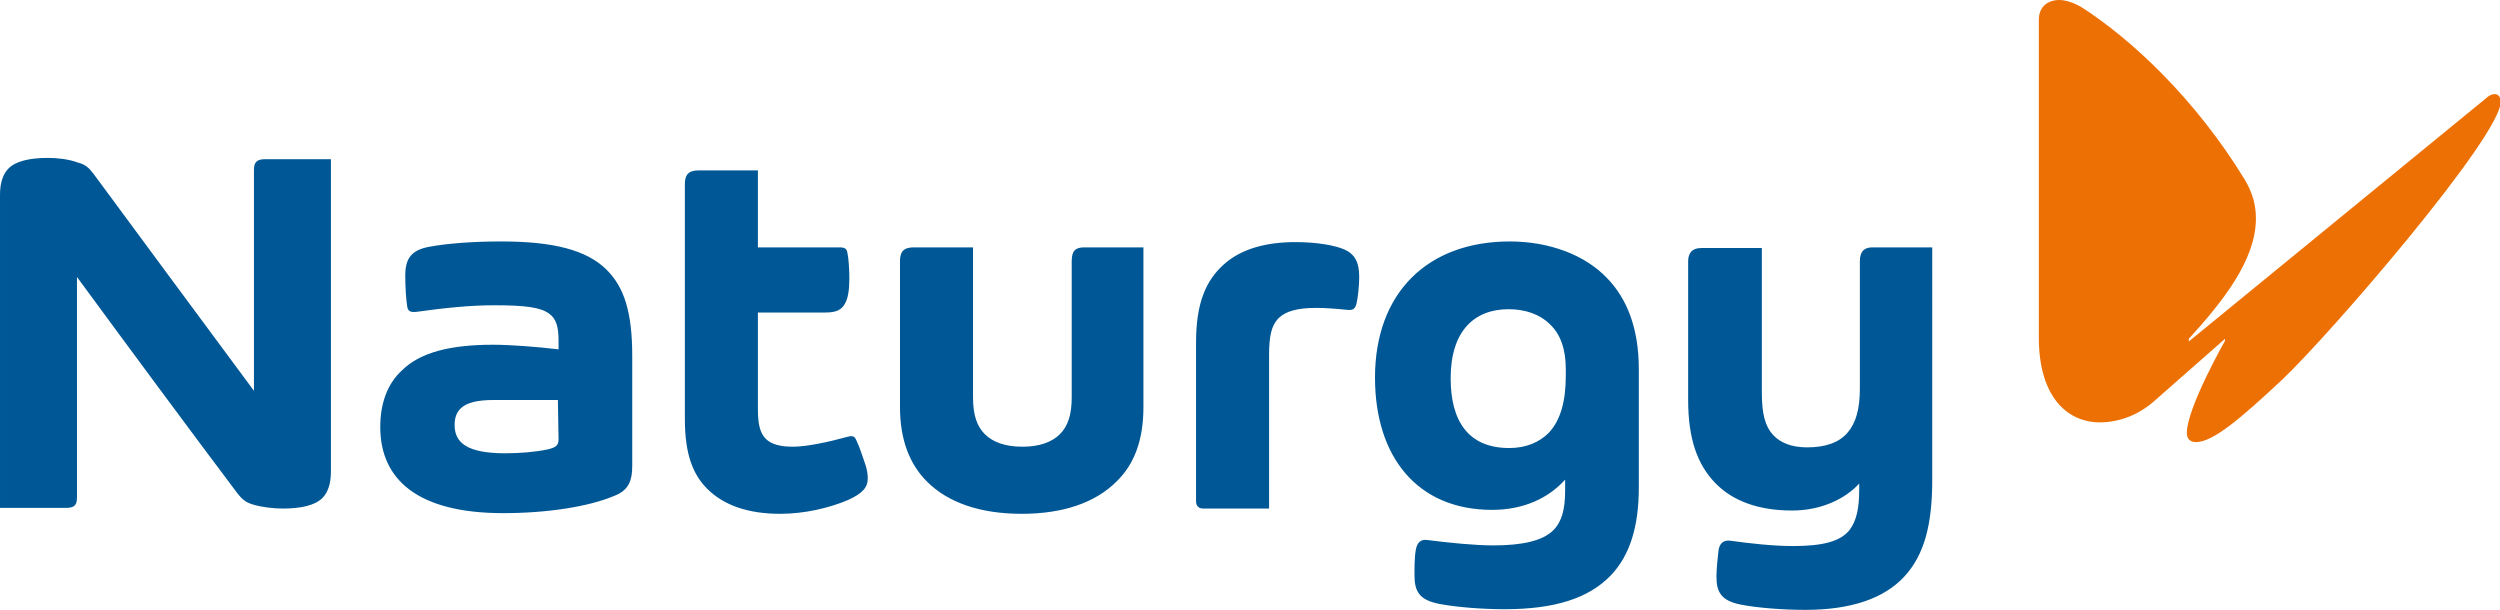
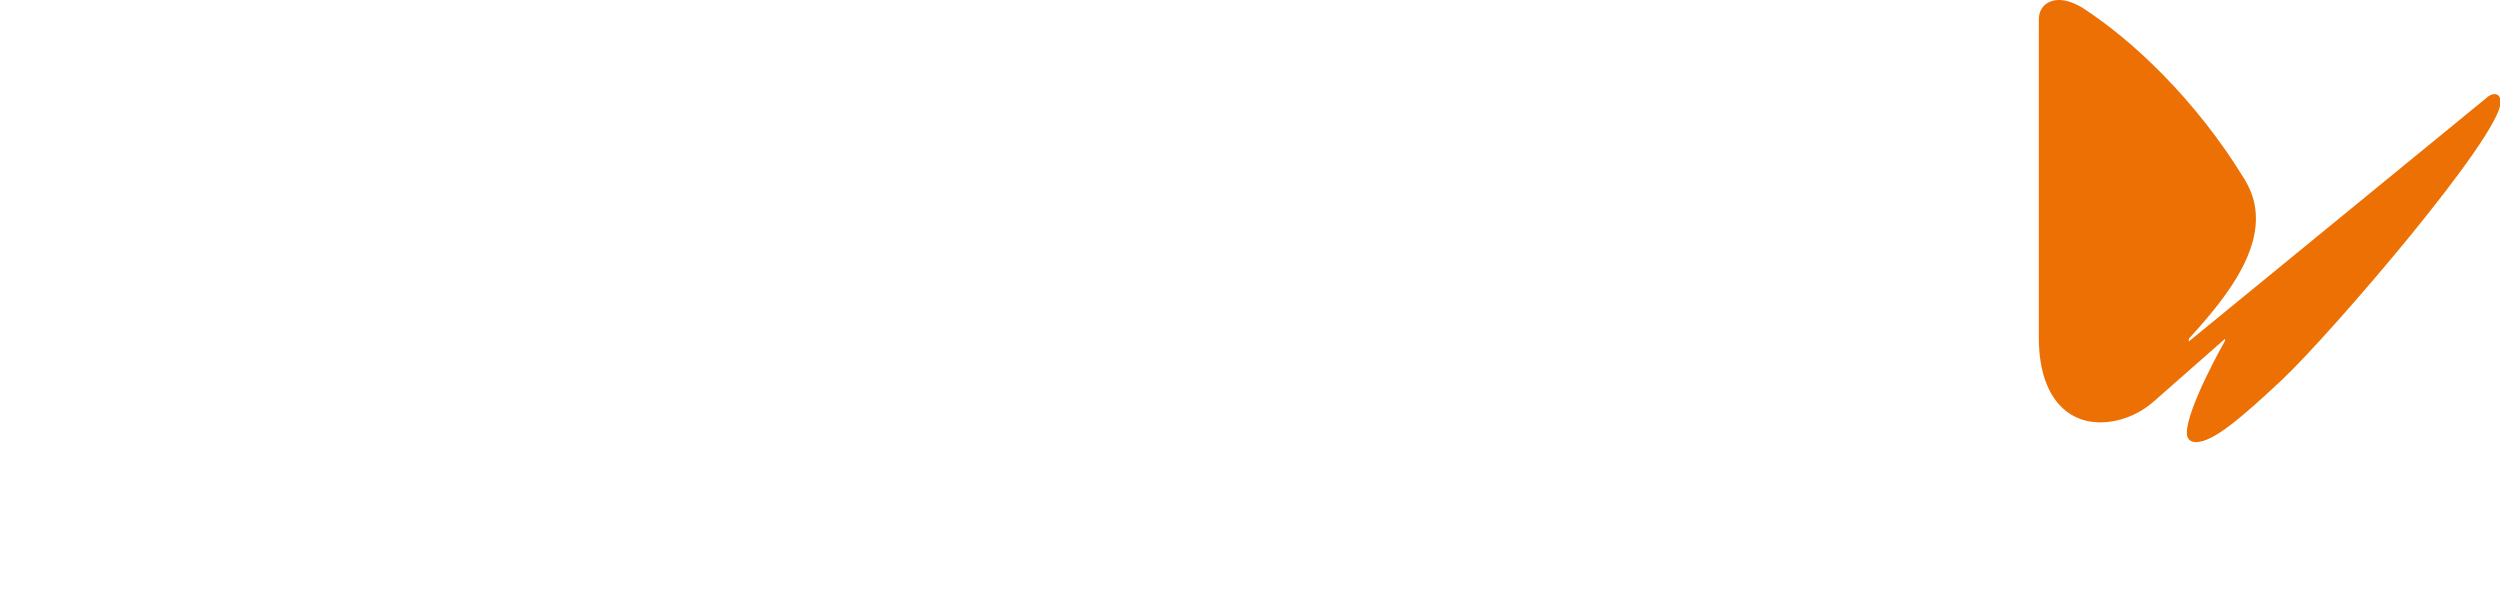
<svg xmlns="http://www.w3.org/2000/svg" version="1.1" id="Layer_1" x="0px" y="0px" viewBox="0 0 380 92.7" style="enable-background:new 0 0 380 92.7;" xml:space="preserve">
  <style type="text/css">
	.st0{fill:#ED7004;}
	.st1{fill:#005795;}
</style>
  <path class="st0" d="M377.8,15c0.5-0.5,1-0.7,1.4-0.7c0.5,0,0.9,0.4,0.9,1.2c0,5.2-25.7,35.1-33.2,42.2c-6.2,5.8-10.5,9.5-13.1,9.5  c-0.8,0-1.4-0.4-1.4-1.4c0-3.8,5.8-14,5.8-14v-0.3L327.4,61c-2.5,2.2-5.5,3.2-8.2,3.2c-5,0-9.3-3.9-9.3-12.9V3c0-2,1.4-3,3.1-3  c1,0,2.2,0.4,3.4,1.1c7.5,4.8,17.3,13.9,24.8,26.2c1.2,2,1.7,3.9,1.7,5.9c0,6.3-5,12.6-10.2,18.3v0.4L377.8,15z" />
-   <path class="st1" d="M76.2,36.7c-4.3,0-8.2,0.3-10.9,0.8c-2.8,0.5-3.7,1.8-3.7,4.4c0,1.6,0.1,3.5,0.3,4.7c0.1,0.7,0.5,0.9,1.4,0.8  c4.3-0.6,8.2-1,11.8-1c4.7,0,7.1,0.3,8.4,1.3c1.1,0.8,1.4,2.1,1.4,4.1v1.3c-3.4-0.4-7.3-0.7-10-0.7c-6.5,0-11.1,1.2-13.8,3.9  c-2.2,2-3.3,5-3.3,8.6c0,8,5.7,13.1,18.7,13.1c6.7,0,13-1,16.8-2.6c2.1-0.8,2.8-2.1,2.8-4.6V54.1c0-6.6-1.2-10.5-4-13.2  C89.1,38,84.1,36.7,76.2,36.7 M84.9,66.8c0,0.9-0.4,1.2-1.6,1.5c-1.9,0.4-4.2,0.6-6.5,0.6c-5.8,0-7.7-1.6-7.7-4.3  c0-1.1,0.3-1.9,0.9-2.5c0.9-0.9,2.6-1.3,5-1.3h9.8L84.9,66.8z M38.6,25.8v33.6c-8.8-11.9-18.3-24.7-24.4-33  c-0.7-0.9-1.2-1.4-2.4-1.7C10.5,24.2,8.7,24,7.3,24c-2.8,0-4.9,0.5-6,1.6c-0.8,0.8-1.3,2.1-1.3,4v47.6h10c1.3,0,1.7-0.4,1.7-1.6  V42.1C19.7,53,29.1,65.7,36.1,75c0.7,0.9,1.3,1.4,2.4,1.7c1.3,0.4,3.1,0.6,4.5,0.6c2.8,0,4.9-0.5,6-1.6c0.8-0.8,1.3-2.1,1.3-4V24.2  h-10C39.1,24.2,38.6,24.6,38.6,25.8 M130.2,67c-0.2-0.5-0.4-0.7-0.8-0.7c-0.1,0-0.3,0-0.6,0.1c-2.9,0.8-6.2,1.5-8.3,1.5  c-2,0-3.3-0.4-4.1-1.2c-0.9-0.9-1.2-2.3-1.2-4.5V47.5h10.3c1.6,0,2.4-0.4,2.9-1.3c0.5-0.8,0.7-2.1,0.7-3.9c0-1.3-0.1-3-0.3-3.9  c-0.1-0.6-0.4-0.8-1.2-0.8h-12.4V25.9h-9c-1.6,0-2.1,0.7-2.1,2.1v35.7c0,5.3,1.2,8.4,3.4,10.6c2.5,2.5,6.2,3.8,11.1,3.8  c3.7,0,7.5-0.9,10.3-2.1c2.2-1,3-1.9,3-3.3c0-0.6-0.1-1.2-0.3-1.9C131.2,69.7,130.7,68,130.2,67 M284.6,37.6c-1.3,0-1.9,0.7-1.9,2.1  v19.3c0,3.2-0.6,5.3-1.9,6.8c-1.3,1.5-3.4,2.2-6.1,2.2c-2.4,0-4.1-0.7-5.2-1.9c-1.2-1.3-1.7-3.2-1.7-6.4v-22h-9.2c-1.5,0-2,0.9-2,2  v21.1c0,5.9,1.4,9.8,4.1,12.6c2.6,2.7,6.5,4.2,11.7,4.2c4.6,0,8.2-1.9,10.2-4.1v1c0,2.7-0.4,4.7-1.5,6.1c-1.4,1.7-4,2.4-8.6,2.4  c-3,0-6.5-0.4-9.4-0.8c-1.2-0.2-1.8,0.5-1.9,1.6c-0.1,0.9-0.3,2.7-0.3,3.8c0,2.4,0.7,3.7,3.7,4.3c2.5,0.5,6.5,0.8,9.8,0.8  c7.1,0,12-1.8,15-5c3.1-3.3,4.3-8,4.3-14.7V37.6L284.6,37.6z M229.5,36.7c-12.5,0-20.5,7.8-20.5,20.7c0,12,6.4,20.1,17.8,20.1  c4.8,0,8.6-1.8,11.1-4.6v1.7c0,2.8-0.5,4.7-1.8,6c-1.6,1.6-4.7,2.3-9.1,2.3c-2.9,0-6.7-0.4-9.9-0.8c-1.1-0.2-1.7,0.3-1.9,1.5  c-0.2,1.1-0.2,2.8-0.2,3.8c0,2.6,0.8,3.8,3.8,4.4c2.7,0.5,6.5,0.8,9.9,0.8c7.7,0,12.8-1.7,16.1-5.1c3-3.1,4.3-7.6,4.3-13.4V56.1  c0-6.2-1.8-10.7-4.8-13.8C240.9,38.7,235.4,36.7,229.5,36.7 M238,57.1c0,3.9-0.8,6.8-2.6,8.7c-1.4,1.4-3.4,2.3-6,2.3  c-6.3,0-8.9-4.2-8.9-10.6c0-7.2,3.6-10.5,8.8-10.5c2.6,0,4.8,0.8,6.3,2.3c1.6,1.5,2.4,3.8,2.4,6.8L238,57.1z M162.9,39.7v20.7  c0,2.7-0.6,4.4-1.8,5.6c-1.2,1.2-3.1,1.9-5.7,1.9c-2.6,0-4.5-0.7-5.7-1.9c-1.2-1.2-1.8-2.9-1.8-5.6V37.6h-9c-1.6,0-2.1,0.7-2.1,2.1  v22.2c0,5,1.5,8.7,4.1,11.3c3.2,3.2,8.1,4.9,14.4,4.9c6.3,0,11.2-1.7,14.4-4.9c2.7-2.6,4.1-6.3,4.1-11.3V37.6h-9  C163.4,37.6,162.9,38.2,162.9,39.7 M204.3,37.9c-1.4-0.6-4.1-1.1-7.4-1.1c-4.4,0-8.3,1-11,3.5c-2.5,2.3-4.1,5.6-4.1,11.7v24.2  c0,0.8,0.5,1.1,1.1,1.1h10V54c0-3.1,0.4-4.5,1.4-5.6c1.1-1.1,2.9-1.6,5.8-1.6c1.1,0,2.8,0.1,4.7,0.3c0.9,0.1,1.2-0.2,1.4-1  c0.2-0.9,0.4-2.6,0.4-4C206.6,39.8,205.9,38.6,204.3,37.9" />
</svg>